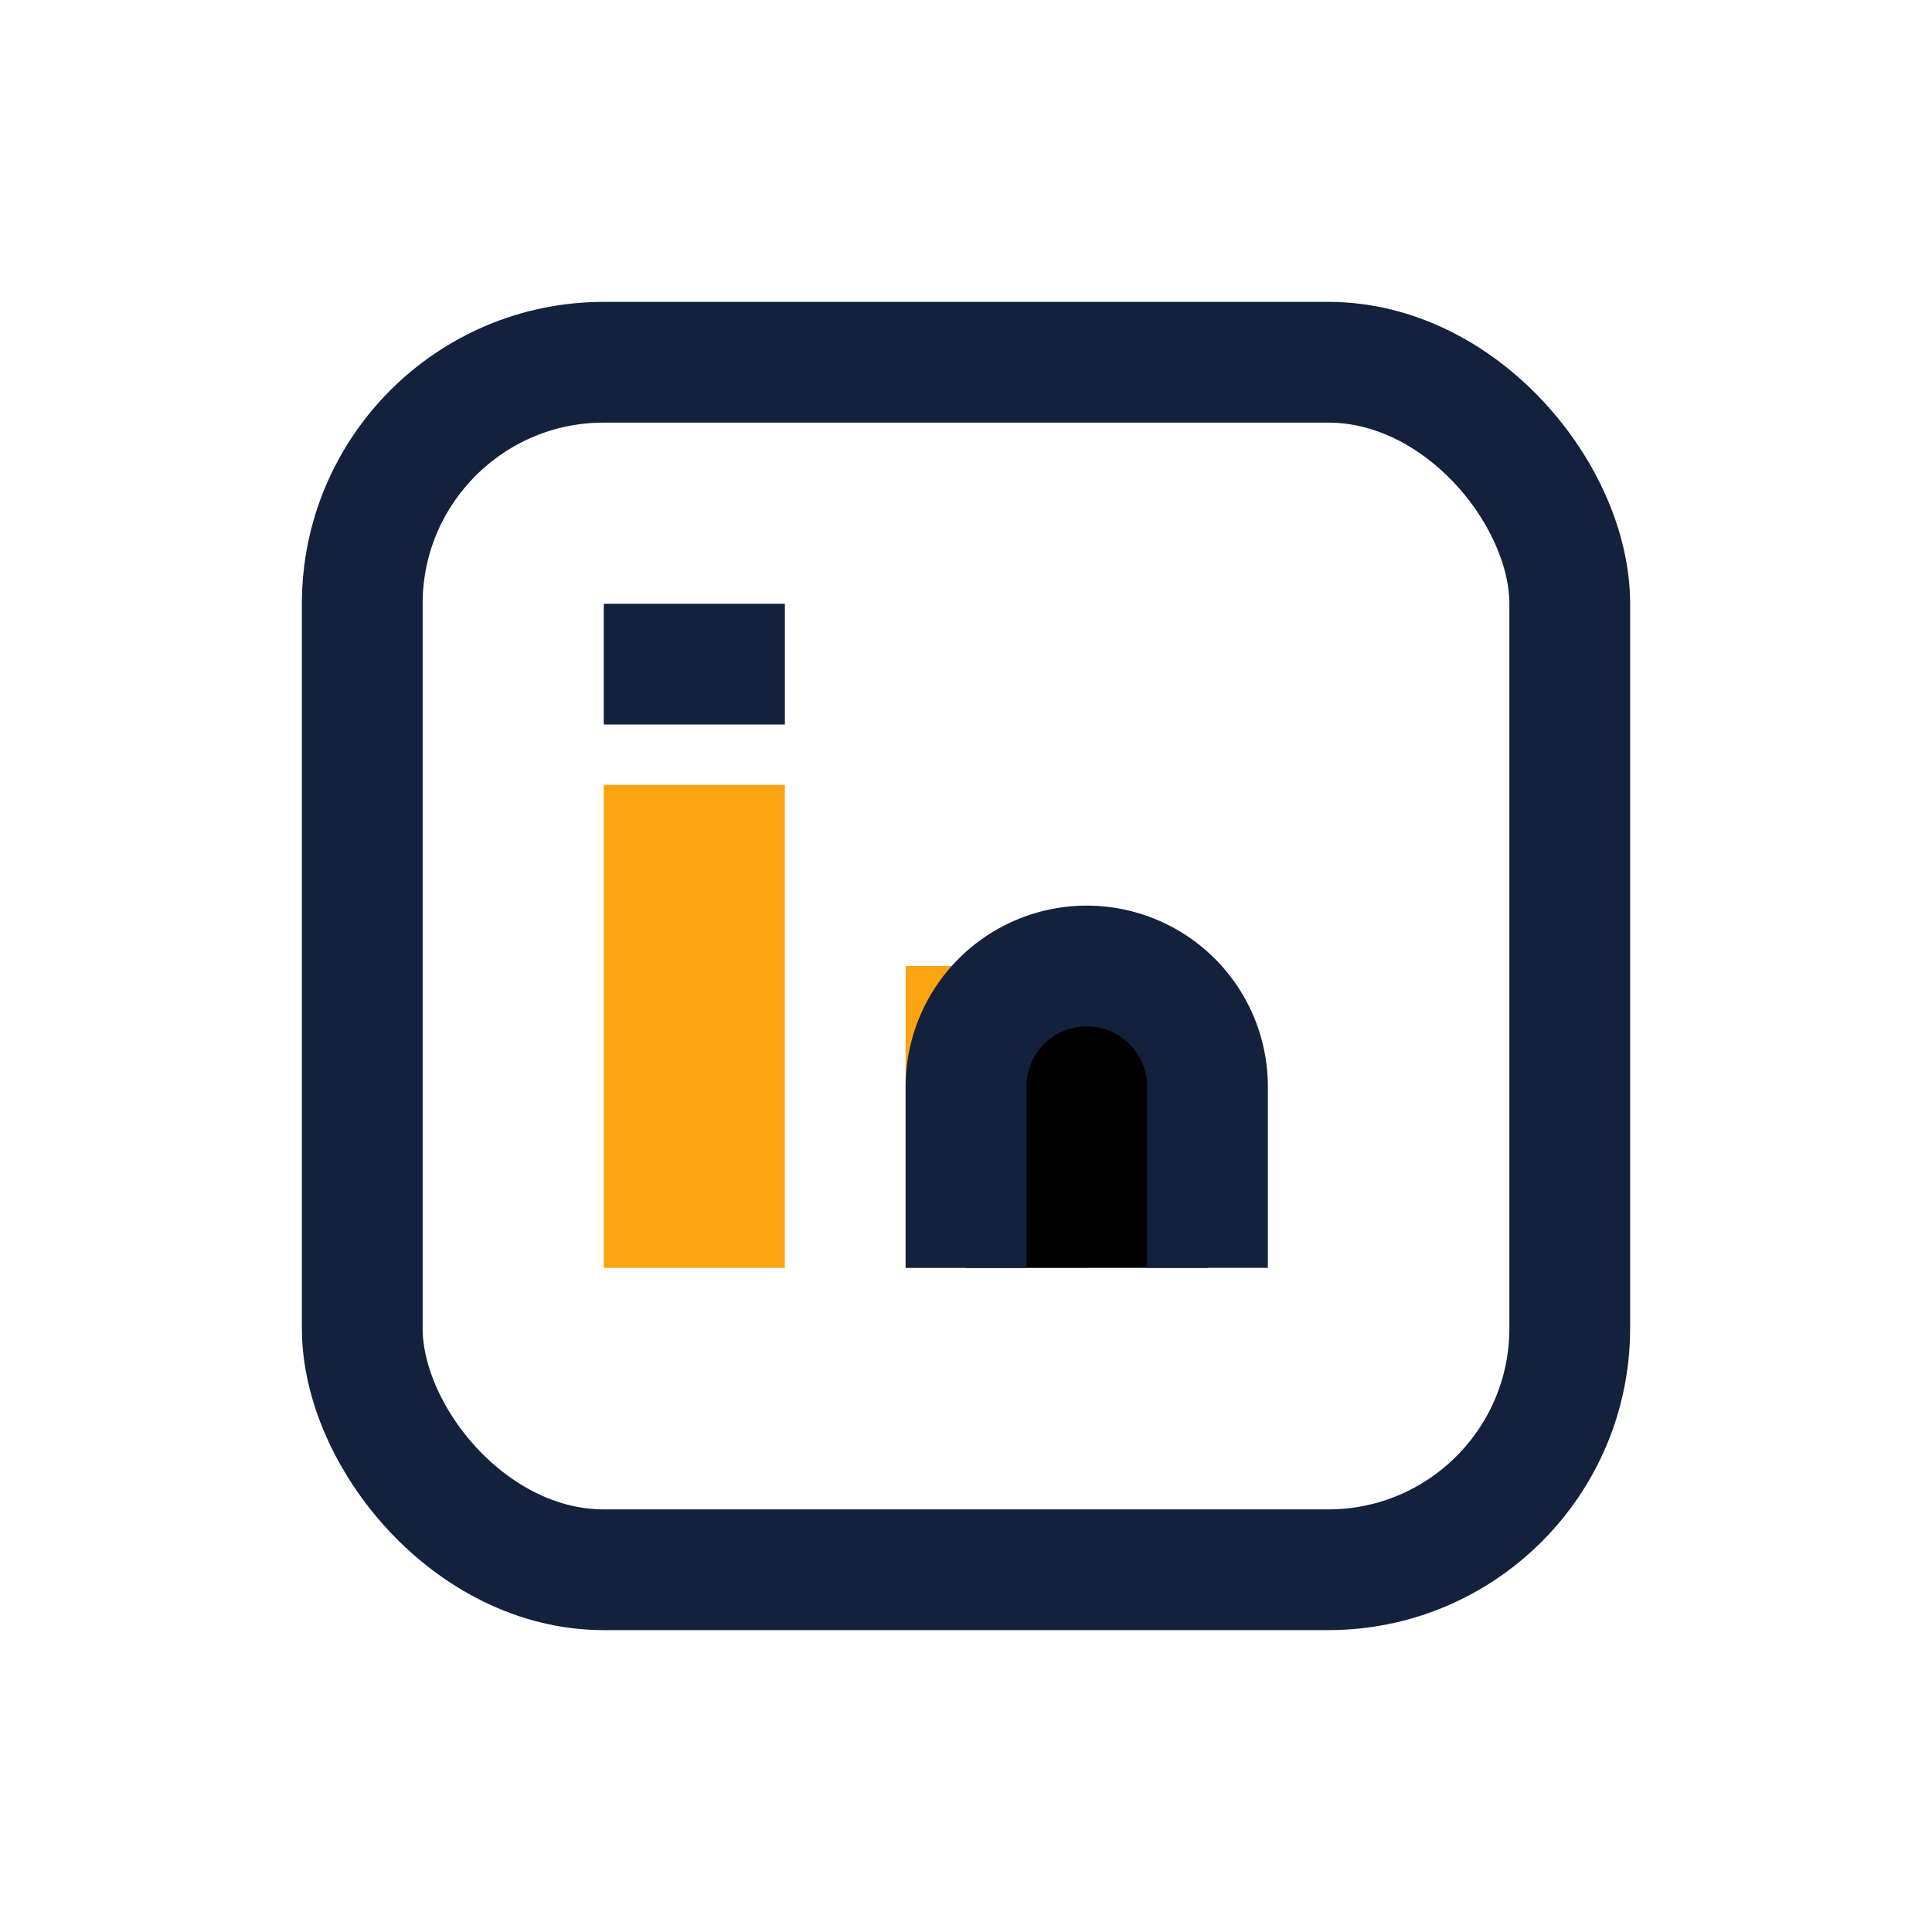
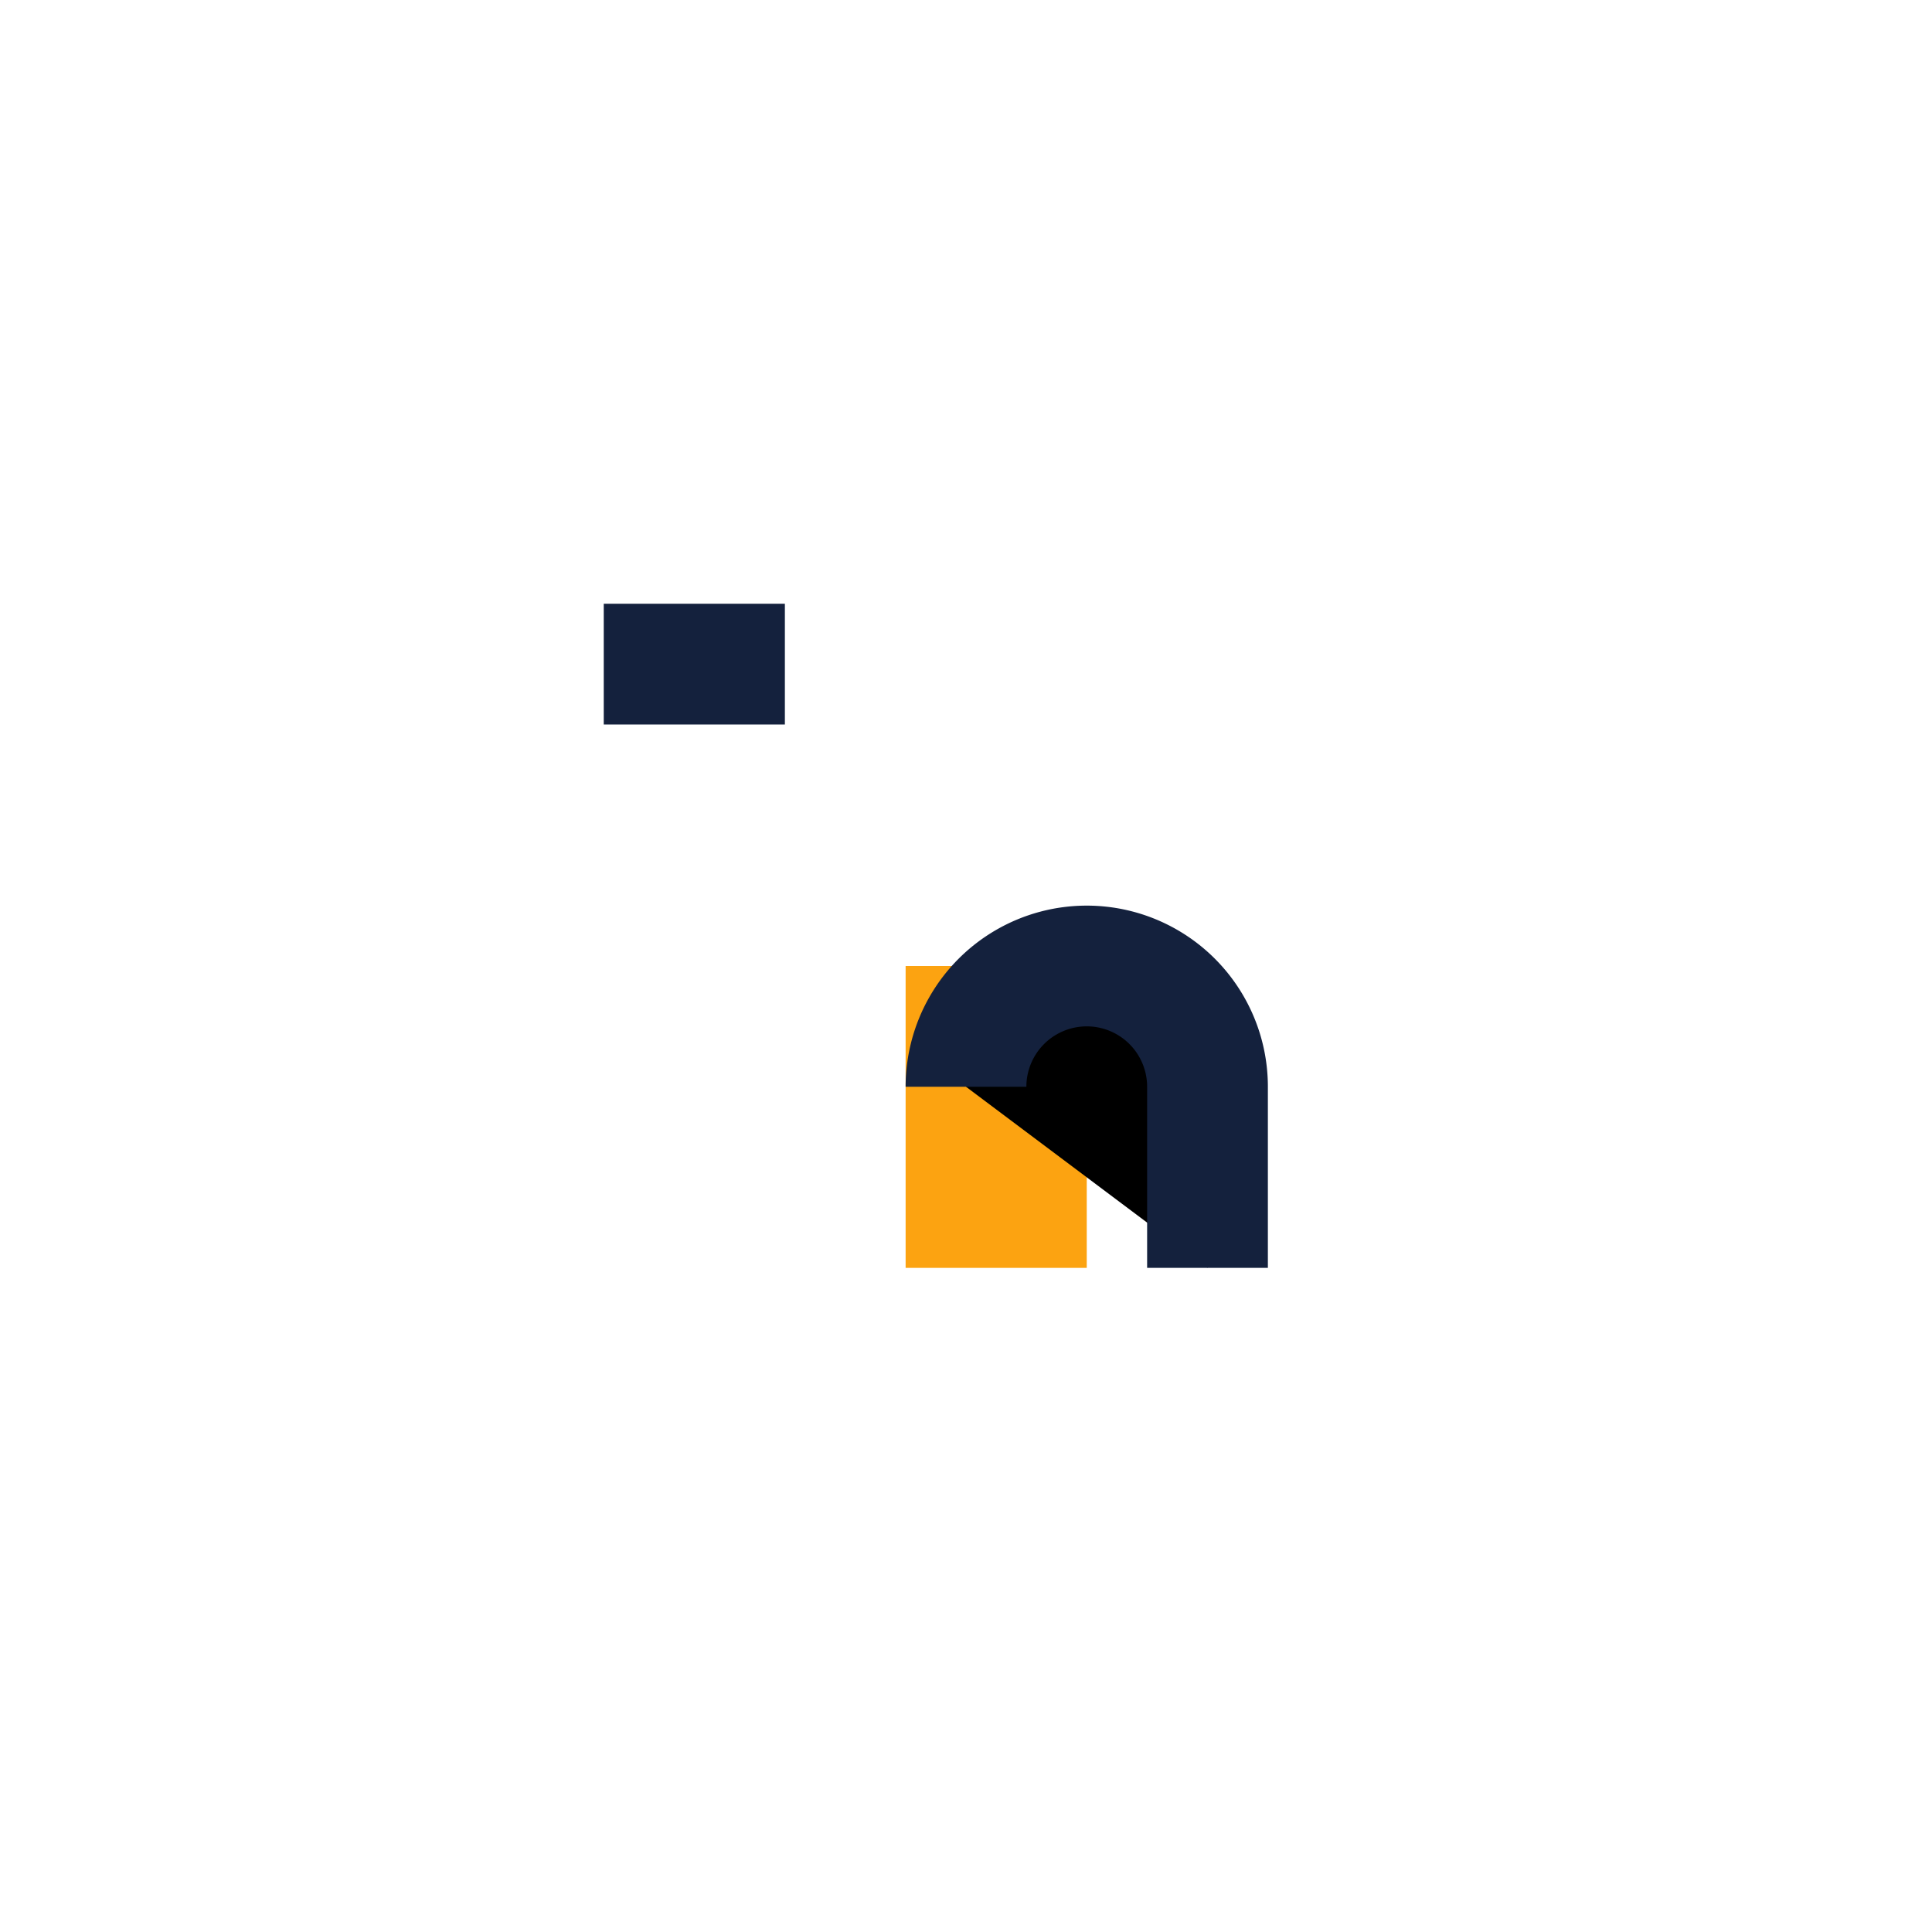
<svg xmlns="http://www.w3.org/2000/svg" width="32" height="32" viewBox="0 0 32 32">
-   <rect x="6" y="6" width="20" height="20" rx="4" fill="none" stroke="#14213D" stroke-width="2" />
-   <rect x="10" y="13" width="3" height="8" fill="#FCA311" />
  <rect x="10" y="10" width="3" height="2" fill="#14213D" />
  <rect x="15" y="16" width="3" height="5" fill="#FCA311" />
-   <path d="M20 21v-3a2 2 0 00-4 0v3" stroke="#14213D" stroke-width="2" />
+   <path d="M20 21v-3a2 2 0 00-4 0" stroke="#14213D" stroke-width="2" />
</svg>